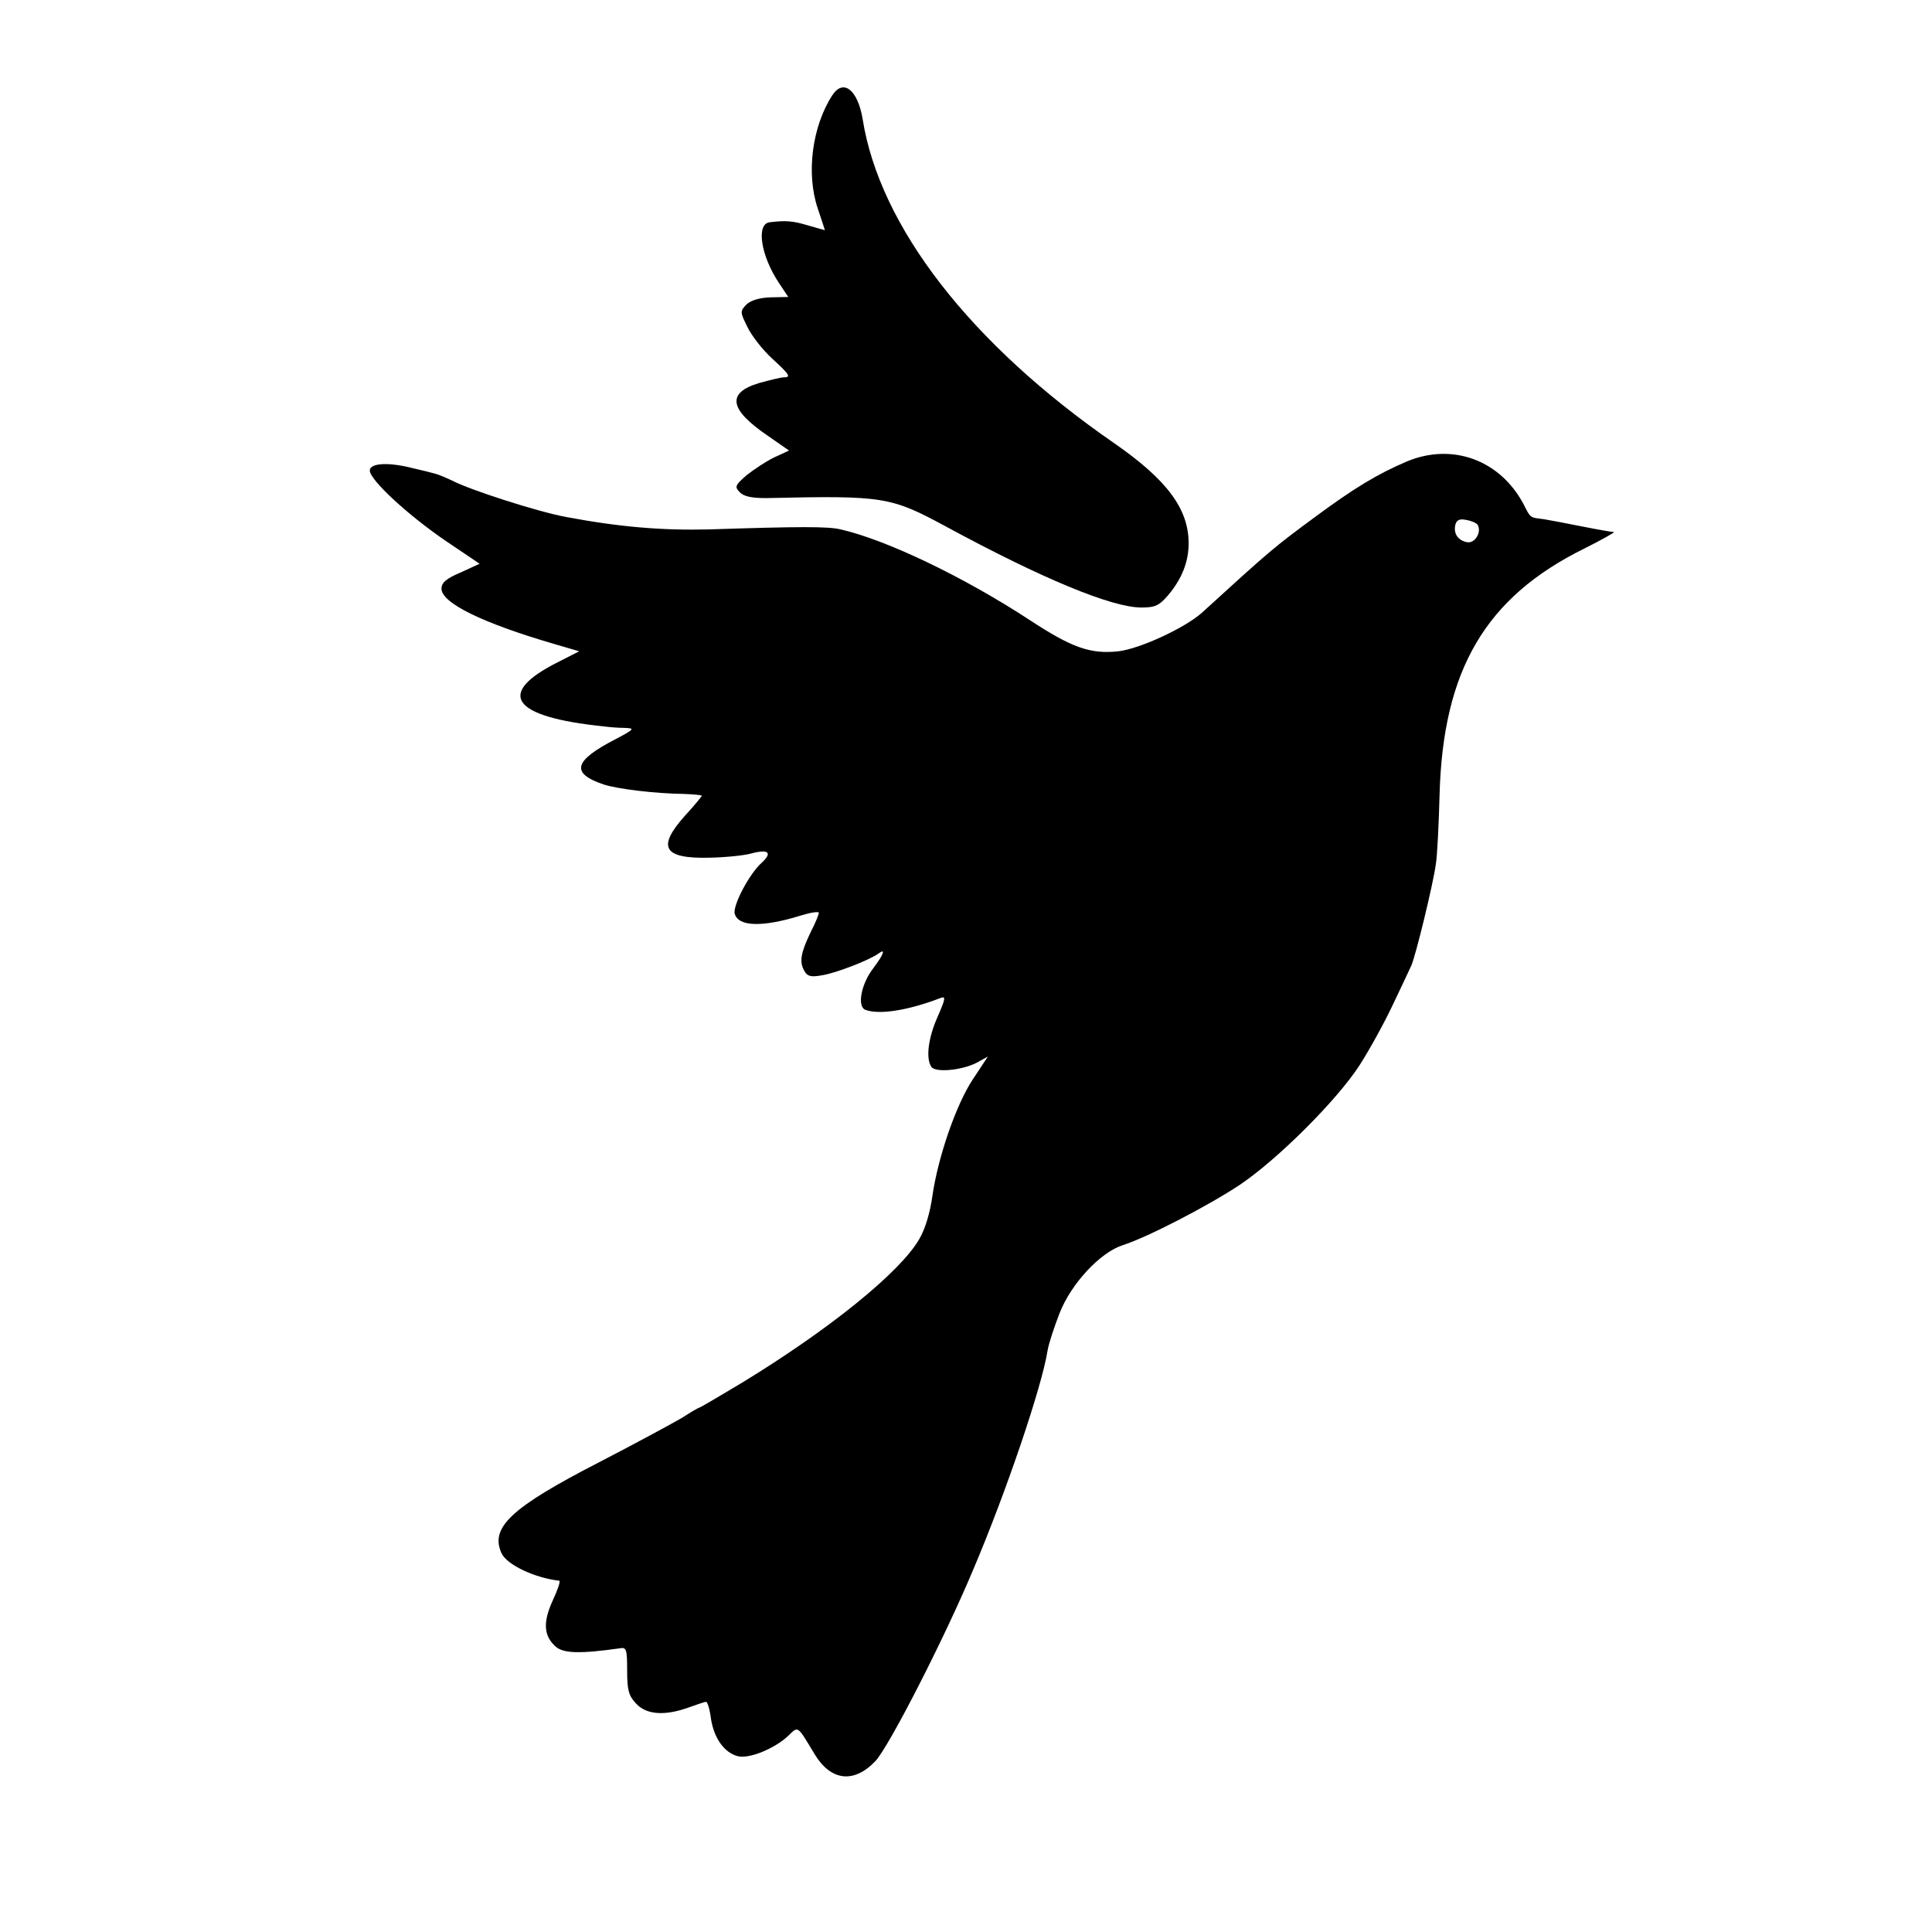
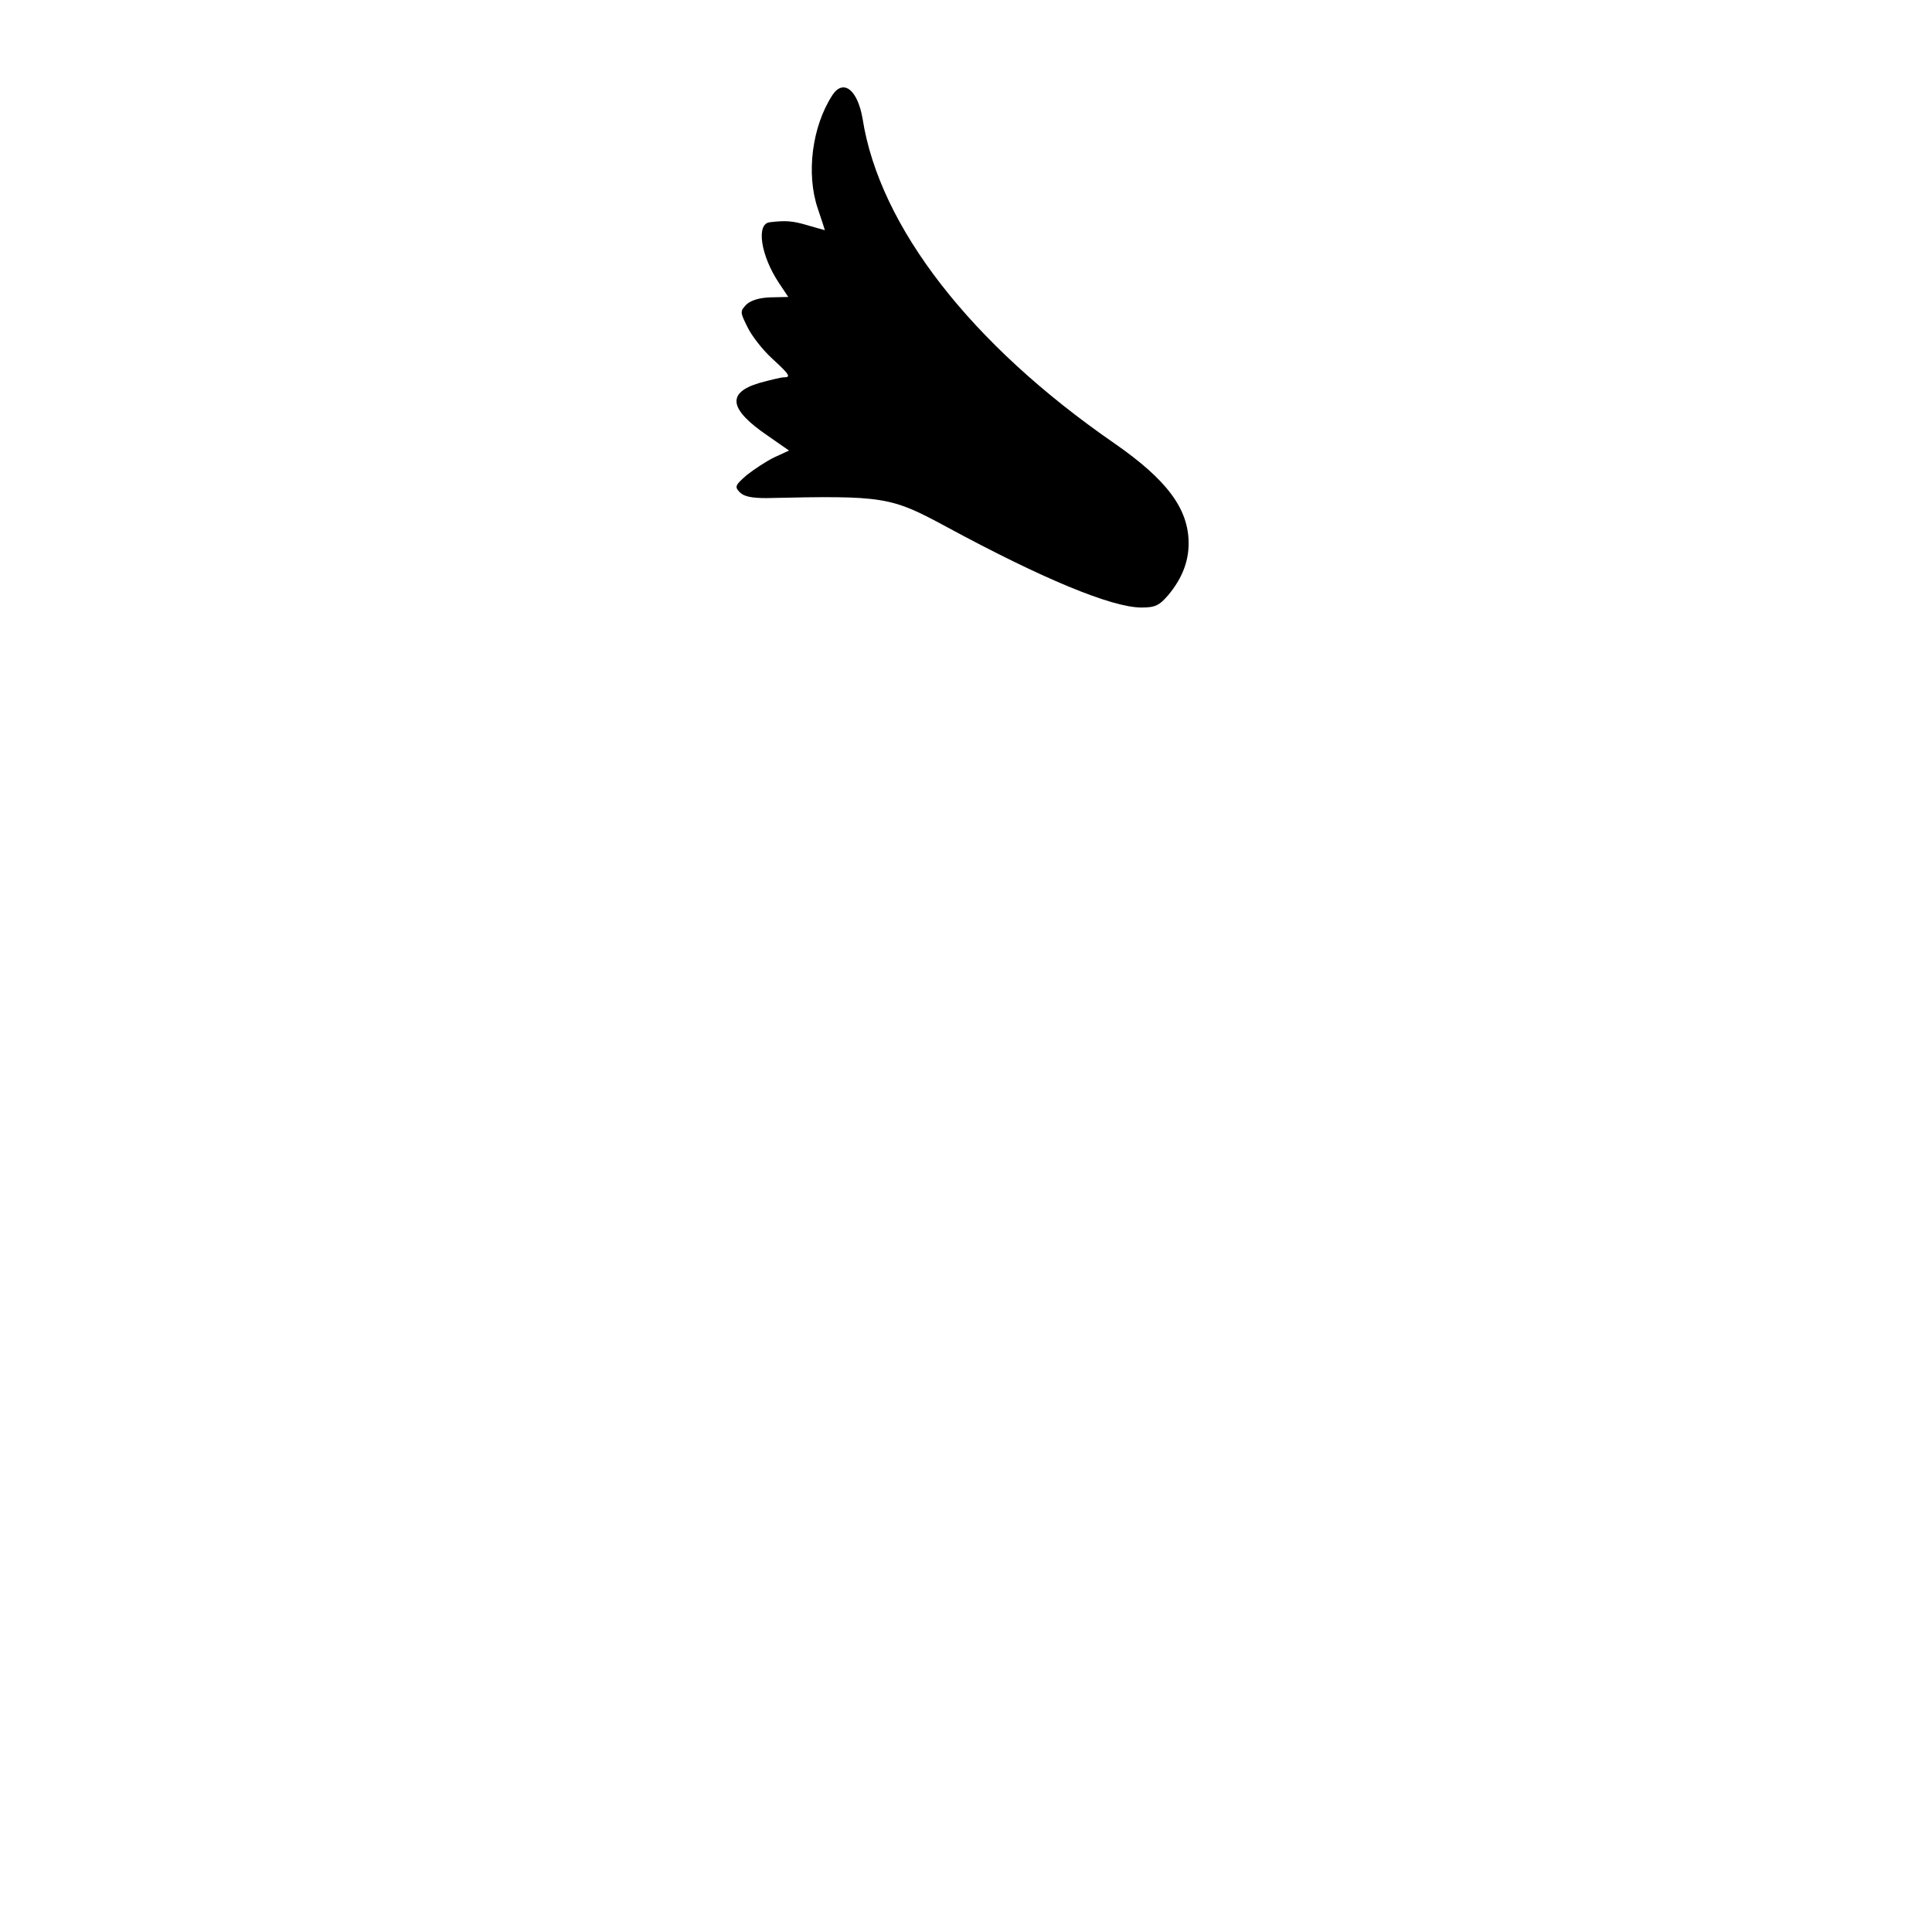
<svg xmlns="http://www.w3.org/2000/svg" version="1.0" width="512pt" height="512pt" viewBox="0 0 512 512" preserveAspectRatio="xMidYMid meet">
  <g transform="translate(0,512) scale(0.1,-0.1)" fill="#000000" stroke="none">
    <path d="M2206 4868 c-54 -83 -70 -208 -39 -300 11 -32 19 -58 19 -58 -1 0 -21 6 -46 13 -40 12 -59 13 -100 8 -37 -4 -24 -89 25 -162 l24 -36 -47 -1 c-30 -1 -52 -8 -64 -19 -17 -18 -17 -20 3 -60 11 -23 40 -60 65 -83 47 -43 51 -50 31 -50 -7 0 -36 -7 -65 -15 -87 -26 -80 -70 23 -140 l56 -39 -39 -18 c-21 -10 -54 -32 -73 -47 -31 -27 -33 -31 -18 -46 11 -11 32 -15 70 -15 312 7 329 4 477 -76 253 -137 438 -214 517 -214 36 0 47 5 71 33 36 43 54 88 54 137 0 92 -58 169 -198 266 -379 262 -621 573 -666 859 -13 77 -51 107 -80 63z" />
-     <path d="M3728 3897 c-79 -34 -139 -70 -247 -150 -104 -77 -112 -83 -296 -251 -45 -40 -163 -95 -221 -102 -74 -8 -123 9 -237 84 -173 113 -377 211 -499 239 -33 8 -105 8 -350 0 -121 -3 -235 6 -378 33 -72 13 -253 71 -301 96 -17 8 -38 17 -47 19 -10 3 -35 9 -57 14 -65 17 -115 14 -115 -6 0 -25 103 -120 205 -189 l86 -58 -50 -23 c-38 -16 -51 -27 -51 -43 0 -38 108 -91 300 -147 l65 -19 -55 -28 c-168 -84 -125 -146 120 -171 14 -2 39 -4 55 -4 28 -1 27 -3 -22 -29 -113 -58 -122 -91 -33 -121 37 -12 136 -24 212 -25 27 -1 48 -3 48 -5 0 -1 -20 -26 -45 -53 -75 -84 -57 -114 66 -111 43 1 94 6 113 12 43 11 53 1 25 -25 -33 -29 -77 -113 -72 -135 9 -35 73 -37 176 -5 26 8 47 11 47 7 0 -4 -9 -27 -21 -50 -27 -56 -31 -79 -18 -103 8 -15 17 -18 45 -13 37 5 129 41 152 58 20 15 14 -2 -13 -38 -33 -42 -44 -102 -22 -111 36 -14 113 -2 199 31 15 6 14 -1 -7 -49 -25 -56 -32 -110 -17 -133 10 -16 79 -10 119 10 l31 17 -39 -59 c-45 -67 -93 -207 -108 -310 -6 -44 -19 -88 -35 -115 -51 -88 -238 -239 -469 -380 -60 -36 -111 -66 -113 -66 -2 0 -23 -12 -46 -27 -24 -14 -123 -68 -222 -119 -231 -119 -288 -172 -257 -240 14 -31 89 -66 153 -73 4 -1 -4 -24 -17 -52 -27 -59 -24 -95 8 -123 21 -18 65 -19 171 -4 16 3 18 -4 18 -59 0 -52 4 -67 24 -88 27 -29 75 -33 139 -10 22 8 43 15 46 15 4 0 10 -20 13 -44 8 -53 36 -91 71 -100 30 -8 98 20 134 54 27 26 23 29 70 -49 43 -71 104 -78 161 -18 35 37 181 321 259 507 88 207 182 485 197 580 3 19 18 64 32 100 31 79 108 161 167 180 66 21 228 105 312 161 99 67 255 222 316 316 25 39 65 111 88 160 23 48 45 95 49 104 11 23 58 216 65 268 4 24 8 108 10 185 9 331 122 523 383 652 48 24 83 44 79 44 -4 0 -40 6 -80 14 -40 8 -87 17 -105 20 -39 5 -35 2 -55 41 -63 117 -189 162 -309 112z m188 -168 c11 -19 -7 -49 -27 -46 -25 4 -38 23 -32 47 3 12 12 16 29 12 13 -2 27 -8 30 -13z" />
  </g>
</svg>